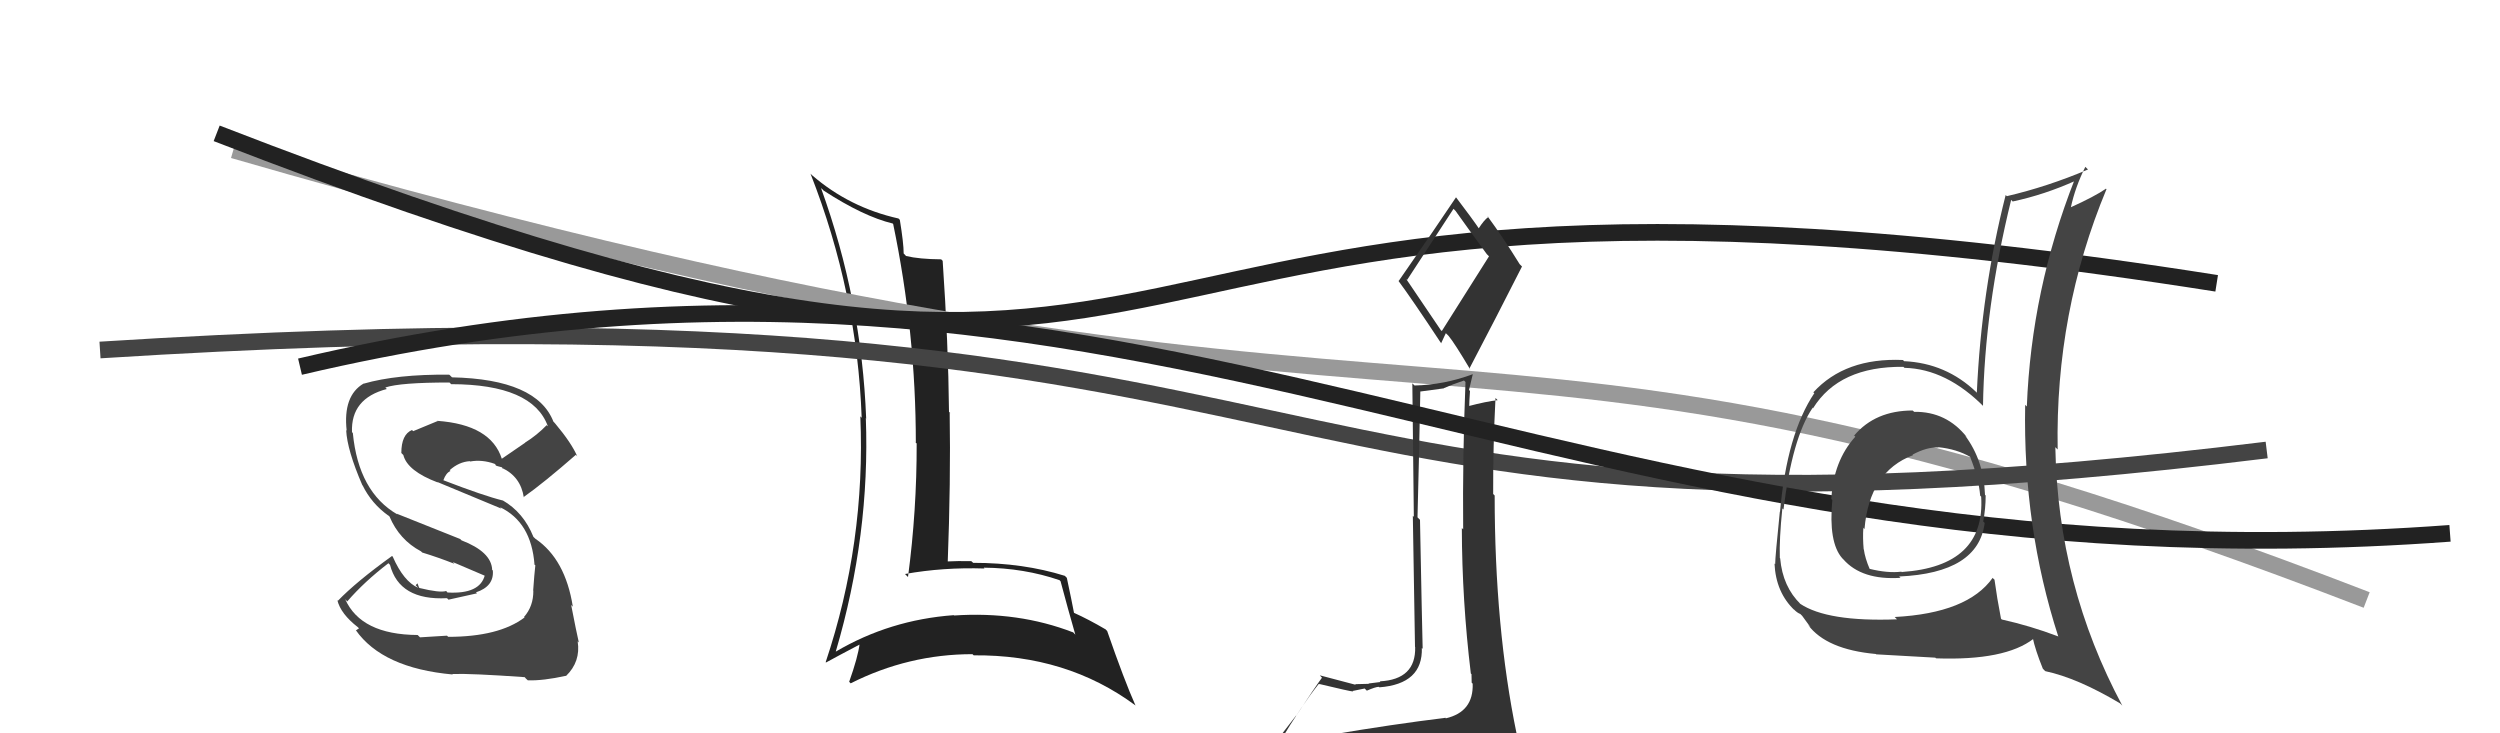
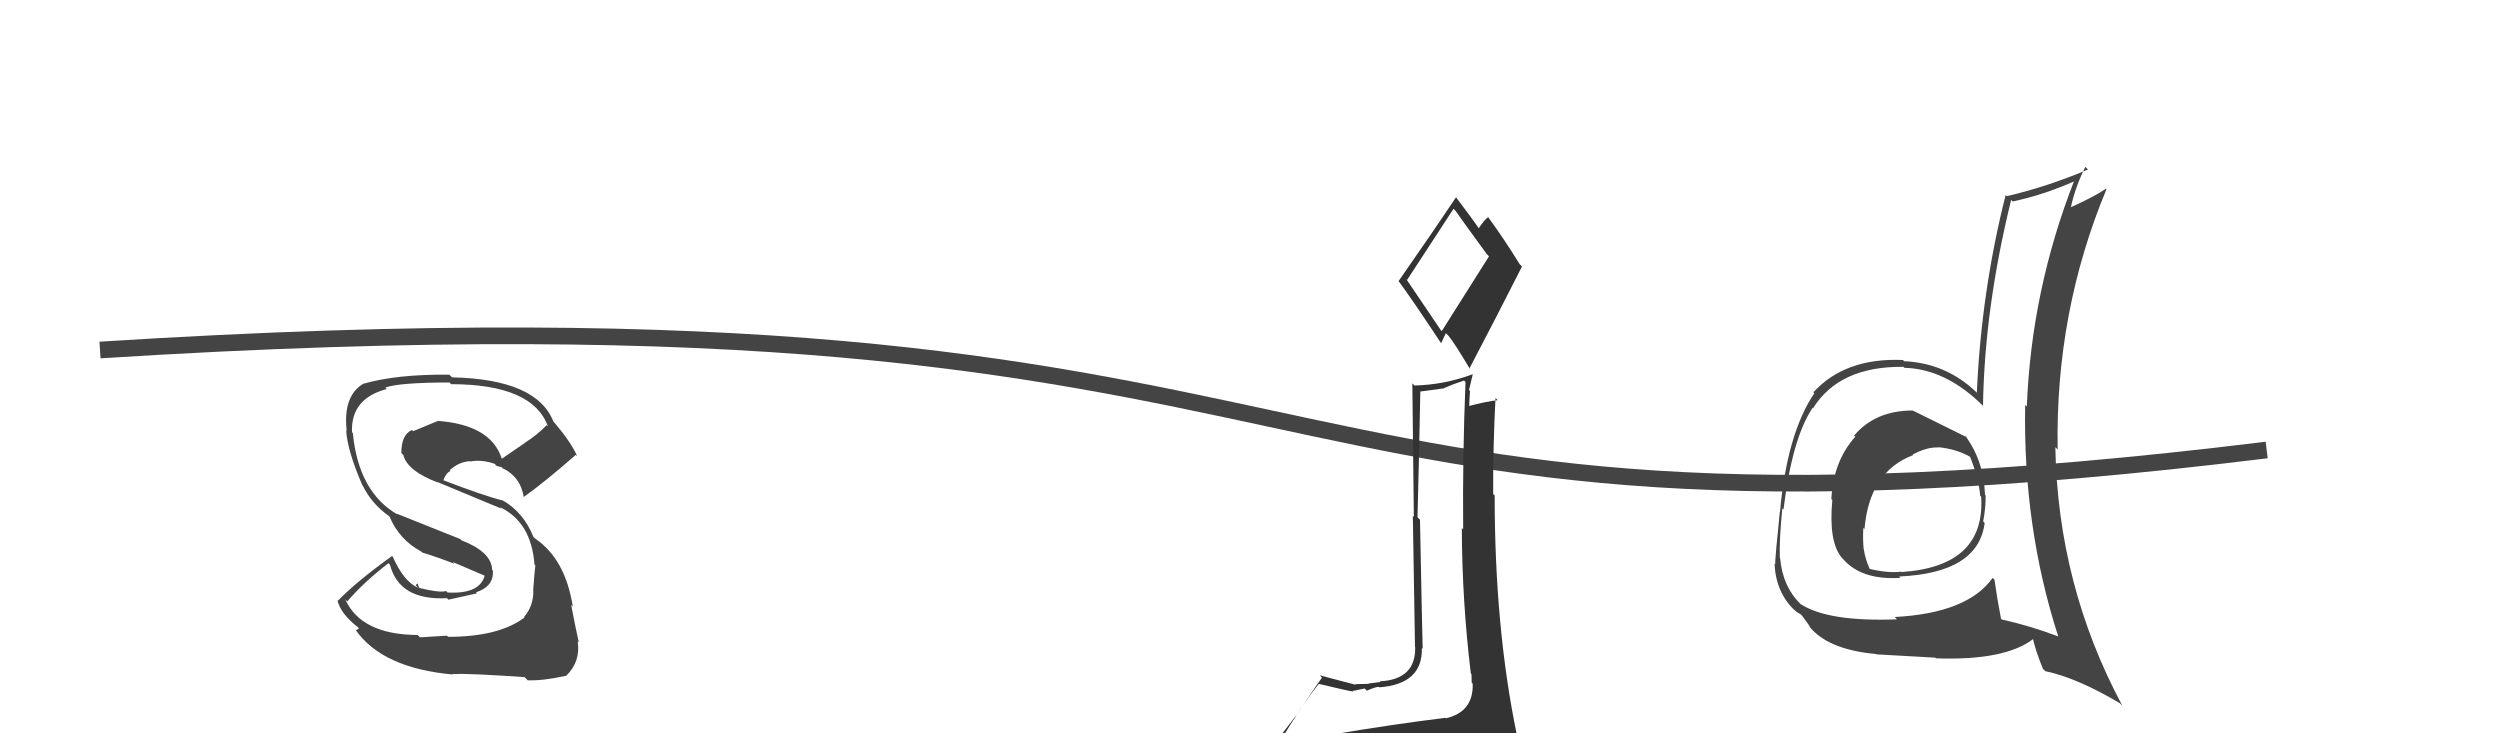
<svg xmlns="http://www.w3.org/2000/svg" width="150" height="44" viewBox="0,0,150,44">
-   <path fill="#222" d="M49.31 11.33L49.35 11.36L49.41 11.43Q51.81 12.99 53.56 13.41L53.63 13.48L53.59 13.44Q54.95 19.98 54.95 26.57L54.84 26.45L55.00 26.61Q55.01 30.62 54.48 34.62L54.43 34.57L54.30 34.44Q56.59 34.03 59.07 34.11L59.07 34.11L59.03 34.06Q61.44 34.08 63.57 34.81L63.70 34.94L63.63 34.86Q64.07 36.52 64.52 38.08L64.35 37.90L64.38 37.94Q61.09 36.67 57.25 36.93L57.24 36.92L57.22 36.91Q53.39 37.19 50.16 39.09L50.12 39.06L50.15 39.08Q52.21 32.09 51.95 25.08L52.07 25.21L51.97 25.11Q51.70 18.02 49.26 11.28ZM49.49 39.68L49.64 39.83L49.56 39.75Q50.25 39.37 51.62 38.65L51.56 38.59L51.58 38.61Q51.48 39.42 50.95 40.91L50.90 40.86L51.04 41.00Q54.51 39.25 58.35 39.25L58.31 39.21L58.42 39.32Q64.00 39.27 68.12 42.32L68.17 42.38L68.13 42.33Q67.46 40.83 66.43 37.86L66.30 37.73L66.35 37.77Q65.31 37.16 64.44 36.77L64.45 36.79L64.44 36.77Q64.31 36.08 64.01 34.67L63.90 34.56L63.89 34.55Q61.40 33.77 58.39 33.77L58.28 33.67L58.28 33.67Q57.51 33.65 56.71 33.69L56.88 33.86L56.86 33.84Q57.05 28.86 56.98 24.74L57.05 24.82L56.94 24.71Q56.90 20.63 56.56 15.65L56.62 15.71L56.47 15.56Q55.16 15.55 54.36 15.36L54.31 15.30L54.22 15.21Q54.22 14.60 53.99 13.19L53.91 13.11L53.91 13.11Q50.96 12.45 48.72 10.51L48.67 10.46L48.63 10.42Q51.43 17.56 51.70 25.06L51.77 25.14L51.62 24.98Q51.94 32.57 49.54 39.73Z" />
-   <path d="M14 9 C90 31,85 14,142 36" stroke="#999" fill="none" />
-   <path d="M13 8 C80 34,57 5,133 17" stroke="#222" fill="none" />
  <path d="M6 21 C85 16,71 35,136 27" stroke="#444" fill="none" />
  <path fill="#333" d="M79.71 44.05L79.79 44.13L79.76 44.10Q78.72 44.21 76.82 44.51L76.85 44.54L76.80 44.49Q78.10 42.33 79.13 41.03L79.20 41.10L79.12 41.03Q81.04 41.49 81.19 41.49L81.13 41.43L81.15 41.46Q81.34 41.42 81.88 41.31L81.93 41.36L82.01 41.44Q82.54 41.21 82.73 41.21L82.78 41.25L82.76 41.24Q85.38 41.04 85.31 38.87L85.29 38.86L85.36 38.93Q85.32 37.44 85.20 31.19L85.11 31.10L85.05 31.04Q85.14 27.63 85.22 23.48L85.23 23.49L86.64 23.30L86.63 23.29Q87.15 23.06 87.84 22.83L87.99 22.98L87.93 22.92Q87.75 27.38 87.79 31.76L87.79 31.76L87.71 31.68Q87.72 36.03 88.25 40.41L88.36 40.52L88.29 40.45Q88.30 40.68 88.30 40.95L88.30 40.96L88.36 41.02Q88.42 42.71 86.75 43.10L86.65 43.00L86.73 43.07Q83.60 43.45 79.76 44.10ZM86.45 19.81L84.38 16.75L84.43 16.79Q85.39 15.31 87.21 12.53L87.34 12.66L87.33 12.65Q87.88 13.43 89.21 15.25L89.34 15.38L86.51 19.86ZM89.62 46.58L89.58 46.54L89.51 46.47Q90.03 46.49 90.79 46.15L90.82 46.18L90.81 46.17Q91.25 45.58 91.25 45.12L91.14 45.01L91.15 45.02Q91.18 44.71 91.07 44.10L91.07 44.11L91.00 44.04Q89.68 37.65 89.68 29.73L89.76 29.81L89.59 29.64Q89.58 26.78 89.73 23.88L89.75 23.90L89.86 24.01Q89.20 24.08 88.06 24.38L88.22 24.54L88.15 24.47Q88.16 23.99 88.20 23.46L88.14 23.40L88.37 22.44L88.37 22.45Q86.66 23.09 84.87 23.13L84.71 22.97L84.74 23.00Q84.79 27.43 84.83 31.01L84.77 30.95L84.90 38.81L84.91 38.82Q84.96 40.77 82.79 40.88L82.81 40.91L82.83 40.92Q82.63 40.95 82.11 41.01L81.99 40.89L82.13 41.03Q81.58 41.05 81.31 41.05L81.35 41.09L81.35 41.09Q80.75 40.94 79.19 40.52L79.27 40.61L79.32 40.66Q78.87 41.27 77.77 42.95L77.76 42.94L76.09 45.11L76.25 45.28Q76.96 44.92 78.60 44.54L78.63 44.57L78.14 45.26L77.71 46.01L77.74 46.04Q79.89 45.76 81.22 45.83L81.29 45.90L81.26 45.87Q83.61 46.08 89.55 46.50ZM86.53 20.65L86.47 20.59L86.75 19.99L86.92 20.16Q87.27 20.58 88.22 22.18L88.08 22.04L88.16 22.12Q89.76 19.07 91.32 15.99L91.16 15.83L91.18 15.85Q90.19 14.25 89.24 12.96L89.37 13.09L89.30 13.02Q89.05 13.19 88.71 13.72L88.76 13.78L88.81 13.82Q88.36 13.15 87.37 11.85L87.31 11.80L87.36 11.84Q86.25 13.51 83.92 16.86L83.94 16.88L83.89 16.83Q84.72 17.95 86.43 20.54Z" />
  <path fill="#444" d="M26.77 38.09L26.82 38.14L25.20 38.24L25.06 38.10Q21.66 38.08 20.71 35.95L20.83 36.08L20.84 36.08Q21.86 34.90 23.31 33.79L23.32 33.81L23.40 33.89Q23.96 36.04 26.82 35.89L26.83 35.90L26.91 35.98Q27.59 35.83 28.62 35.60L28.59 35.57L28.56 35.54Q29.65 35.18 29.57 34.23L29.51 34.17L29.53 34.18Q29.48 33.11 27.69 32.42L27.61 32.34L23.80 30.82L23.85 30.87Q21.51 29.52 21.17 25.98L21.13 25.94L21.12 25.93Q21.04 23.91 23.21 23.34L23.07 23.20L23.12 23.25Q24.00 22.95 26.97 22.95L27.13 23.11L27.07 23.05Q31.96 23.06 32.87 25.57L32.86 25.57L32.80 25.51Q32.22 26.11 31.50 26.56L31.50 26.57L30.10 27.53L30.11 27.53Q29.46 25.48 26.23 25.25L26.35 25.38L26.24 25.27Q25.81 25.45 24.79 25.87L24.75 25.83L24.72 25.80Q24.08 26.07 24.08 27.18L24.08 27.18L24.20 27.30Q24.44 28.26 26.27 28.95L26.39 29.07L26.24 28.92Q27.42 29.42 30.09 30.52L30.08 30.51L30.00 30.43Q31.88 31.33 32.07 33.88L31.99 33.79L32.12 33.92Q32.06 34.44 31.99 35.43L32.16 35.60L32.00 35.44Q32.01 36.37 31.44 37.02L31.53 37.10L31.47 37.05Q29.93 38.21 26.89 38.21ZM31.51 40.66L31.55 40.71L31.67 40.82Q32.58 40.85 33.95 40.55L33.88 40.48L33.96 40.56Q34.85 39.70 34.66 38.48L34.73 38.55L34.73 38.55Q34.58 37.90 34.27 36.30L34.44 36.47L34.37 36.40Q33.92 33.55 32.13 32.33L32.01 32.22L32.00 32.20Q31.41 30.74 30.16 30.02L30.22 30.08L30.17 30.03Q29.06 29.76 26.59 28.81L26.56 28.79L26.60 28.82Q26.76 28.37 27.03 28.26L26.86 28.09L26.98 28.21Q27.54 27.71 28.19 27.67L28.13 27.61L28.21 27.69Q28.92 27.56 29.68 27.83L29.78 27.93L29.69 27.92L29.86 27.97L30.12 28.04L30.17 28.13L30.11 28.07Q31.24 28.59 31.43 29.85L31.43 29.84L31.41 29.83Q32.64 28.96 34.55 27.29L34.60 27.34L34.64 27.39Q34.30 26.59 33.31 25.41L33.22 25.31L33.21 25.31Q32.22 22.75 27.12 22.64L26.99 22.51L26.95 22.48Q23.80 22.45 21.82 23.02L21.84 23.04L21.82 23.01Q20.57 23.74 20.80 25.84L20.79 25.83L20.77 25.81Q20.83 27.01 21.74 29.11L21.80 29.16L21.75 29.11Q22.29 30.22 23.32 30.95L23.26 30.89L23.37 30.99Q23.96 32.39 25.26 33.08L25.23 33.05L25.33 33.15Q26.31 33.45 27.27 33.83L27.16 33.72L29.15 34.57L29.09 34.51Q28.80 35.66 26.85 35.55L26.77 35.46L26.77 35.46Q26.39 35.58 25.17 35.28L25.14 35.25L25.05 35.00L24.94 35.11L25.09 35.27Q24.22 34.89 23.57 33.41L23.55 33.38L23.52 33.36Q21.38 34.90 20.27 36.05L20.27 36.04L20.24 36.01Q20.44 36.83 21.47 37.63L21.54 37.70L21.36 37.82L21.34 37.80Q22.95 40.09 27.17 40.47L27.15 40.45L27.14 40.44Q28.25 40.40 31.48 40.63Z" />
-   <path d="M18 22 C69 10,93 36,147 32" stroke="#222" fill="none" />
-   <path fill="#444" d="M114.76 24.63L114.86 24.72L114.76 24.63Q112.52 24.63 111.25 26.13L111.19 26.08L111.32 26.20Q110.00 27.66 109.88 29.95L109.83 29.89L109.94 30.00Q109.70 32.54 110.53 33.49L110.66 33.62L110.60 33.56Q111.71 34.82 114.03 34.67L114.10 34.74L113.95 34.59Q118.70 34.38 119.08 31.38L118.97 31.26L118.99 31.29Q119.14 30.53 119.14 29.73L119.05 29.64L119.10 29.69Q119.03 27.63 117.89 26.11L117.88 26.11L118.02 26.24Q116.79 24.68 114.85 24.71ZM119.55 34.67L119.55 34.66L119.56 34.67Q118.06 36.79 113.68 37.02L113.79 37.13L113.82 37.16Q109.64 37.32 108.00 36.22L107.97 36.18L108.05 36.26Q106.96 35.21 106.81 33.50L106.80 33.49L106.79 33.48Q106.75 32.37 106.94 30.51L106.90 30.47L107.01 30.57Q107.53 26.30 108.75 24.48L108.70 24.42L108.78 24.50Q110.35 21.97 114.20 22.01L114.27 22.07L114.26 22.07Q116.80 22.13 119.08 24.45L118.89 24.26L118.98 24.35Q119.07 18.50 120.67 11.99L120.64 11.96L120.76 12.09Q122.68 11.68 124.54 10.84L124.46 10.76L124.48 10.77Q121.88 17.39 121.61 24.39L121.56 24.34L121.51 24.29Q121.37 31.61 123.50 38.20L123.31 38.01L123.48 38.18Q121.82 37.55 120.11 37.17L120.01 37.07L120.06 37.12Q119.82 35.89 119.67 34.78ZM122.70 40.26L122.65 40.20L122.72 40.27Q124.65 40.68 127.20 42.20L127.33 42.33L127.34 42.34Q123.47 35.12 123.32 26.83L123.46 26.97L123.46 26.96Q123.31 18.74 126.39 11.35L126.28 11.25L126.36 11.32Q125.68 11.79 124.24 12.44L124.19 12.39L124.25 12.45Q124.51 11.23 125.12 10.01L125.24 10.13L125.28 10.17Q122.85 11.20 120.41 11.77L120.46 11.82L120.34 11.70Q118.88 17.47 118.61 23.56L118.66 23.62L118.57 23.52Q116.76 21.79 114.25 21.67L114.26 21.69L114.18 21.60Q110.71 21.45 108.80 23.54L108.83 23.57L108.86 23.59Q107.22 26.03 106.80 30.71L106.82 30.73L106.79 30.70Q106.51 33.43 106.51 33.85L106.54 33.88L106.47 33.81Q106.55 35.56 107.69 36.63L107.65 36.59L107.63 36.56Q107.83 36.77 108.02 36.84L108.13 36.95L108.64 37.65L108.48 37.49Q109.58 38.97 112.55 39.24L112.61 39.30L112.57 39.26Q114.75 39.38 116.12 39.46L116.18 39.52L116.16 39.50Q120.31 39.65 122.02 38.32L122.05 38.35L121.96 38.25Q122.11 38.98 122.57 40.12ZM116.29 26.83L116.28 26.83L116.28 26.83Q117.42 26.94 118.26 27.44L118.17 27.35L118.19 27.37Q118.73 28.71 118.81 29.74L118.81 29.74L118.87 29.80Q119.13 33.98 114.11 34.32L114.16 34.37L114.08 34.30Q113.27 34.40 112.17 34.13L112.00 33.97L112.19 34.16Q111.90 33.49 111.83 32.96L111.79 32.93L111.82 32.95Q111.76 32.29 111.80 31.68L111.72 31.60L111.87 31.74Q112.16 28.30 114.78 27.31L114.76 27.28L114.75 27.28Q115.62 26.81 116.31 26.85Z" />
+   <path fill="#444" d="M114.76 24.63L114.86 24.72L114.76 24.63Q112.52 24.63 111.25 26.13L111.19 26.08L111.32 26.20Q110.00 27.66 109.88 29.95L109.83 29.89L109.94 30.00Q109.70 32.54 110.53 33.49L110.66 33.62L110.60 33.56Q111.71 34.82 114.03 34.67L114.10 34.74L113.95 34.59Q118.70 34.38 119.08 31.38L118.97 31.26L118.99 31.29Q119.14 30.53 119.14 29.73L119.05 29.64L119.10 29.69Q119.03 27.63 117.89 26.11L117.88 26.11L118.02 26.24ZM119.55 34.67L119.55 34.66L119.56 34.67Q118.06 36.79 113.68 37.02L113.79 37.13L113.82 37.16Q109.64 37.32 108.00 36.22L107.97 36.18L108.05 36.26Q106.96 35.21 106.81 33.50L106.80 33.49L106.79 33.48Q106.75 32.37 106.94 30.51L106.90 30.47L107.01 30.57Q107.53 26.30 108.75 24.48L108.70 24.42L108.78 24.50Q110.35 21.97 114.20 22.01L114.27 22.07L114.26 22.07Q116.80 22.13 119.08 24.45L118.89 24.26L118.98 24.35Q119.07 18.50 120.67 11.99L120.64 11.96L120.76 12.09Q122.68 11.68 124.54 10.84L124.46 10.76L124.48 10.77Q121.88 17.39 121.61 24.39L121.56 24.34L121.51 24.29Q121.37 31.61 123.50 38.20L123.31 38.01L123.48 38.18Q121.82 37.55 120.11 37.17L120.01 37.07L120.06 37.12Q119.82 35.89 119.67 34.78ZM122.70 40.26L122.65 40.20L122.72 40.27Q124.65 40.68 127.20 42.20L127.33 42.33L127.34 42.34Q123.47 35.12 123.32 26.83L123.46 26.97L123.46 26.96Q123.31 18.74 126.39 11.35L126.28 11.25L126.36 11.32Q125.68 11.79 124.24 12.44L124.19 12.39L124.25 12.45Q124.51 11.23 125.12 10.01L125.24 10.13L125.28 10.17Q122.85 11.20 120.41 11.77L120.46 11.82L120.34 11.70Q118.88 17.47 118.61 23.56L118.66 23.62L118.57 23.52Q116.76 21.79 114.25 21.67L114.26 21.69L114.18 21.60Q110.71 21.45 108.80 23.54L108.83 23.57L108.86 23.59Q107.22 26.03 106.80 30.71L106.82 30.73L106.79 30.70Q106.51 33.43 106.51 33.85L106.54 33.88L106.47 33.81Q106.55 35.56 107.69 36.63L107.65 36.59L107.63 36.56Q107.83 36.77 108.02 36.84L108.13 36.95L108.64 37.65L108.48 37.49Q109.58 38.97 112.55 39.24L112.61 39.30L112.57 39.26Q114.75 39.38 116.12 39.46L116.18 39.52L116.16 39.50Q120.31 39.65 122.02 38.32L122.05 38.35L121.96 38.25Q122.11 38.98 122.57 40.12ZM116.29 26.83L116.28 26.83L116.28 26.83Q117.42 26.94 118.26 27.44L118.17 27.35L118.19 27.37Q118.73 28.71 118.81 29.74L118.81 29.74L118.87 29.80Q119.13 33.98 114.11 34.32L114.16 34.37L114.08 34.30Q113.27 34.40 112.17 34.13L112.00 33.97L112.19 34.16Q111.90 33.49 111.83 32.96L111.79 32.93L111.82 32.95Q111.76 32.29 111.80 31.68L111.72 31.60L111.87 31.74Q112.16 28.30 114.78 27.31L114.76 27.28L114.75 27.28Q115.62 26.81 116.31 26.85Z" />
</svg>